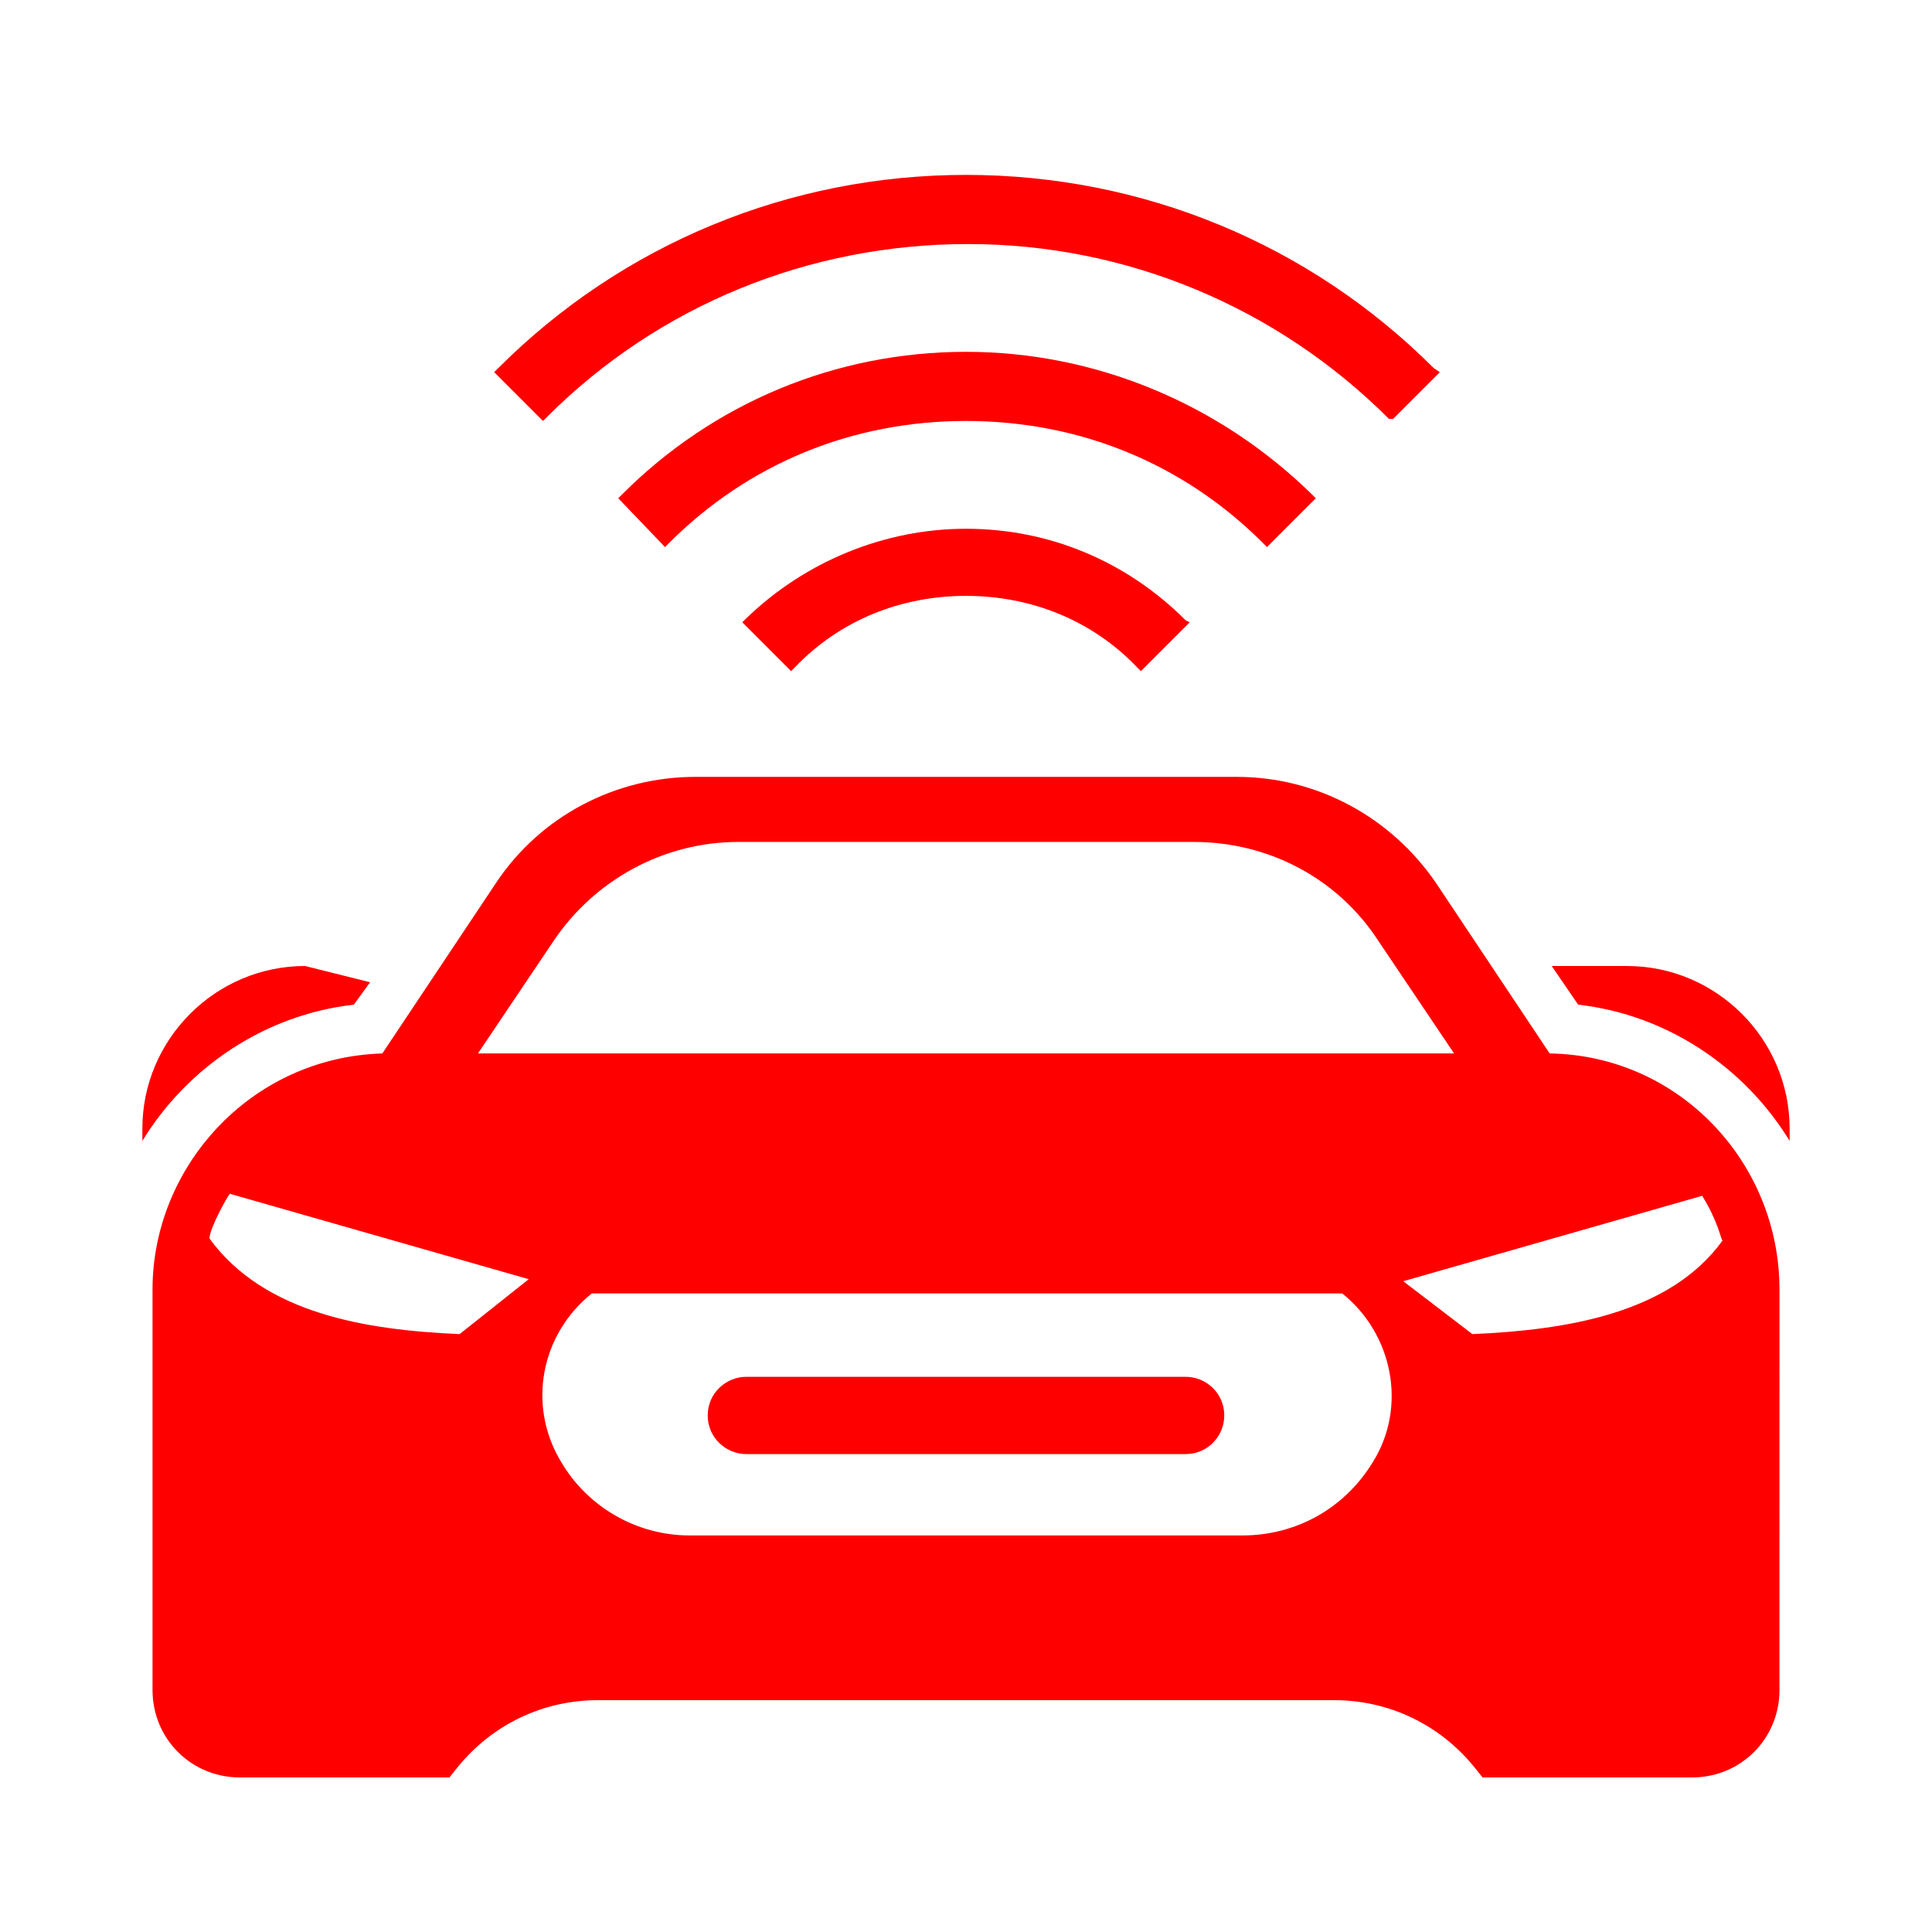
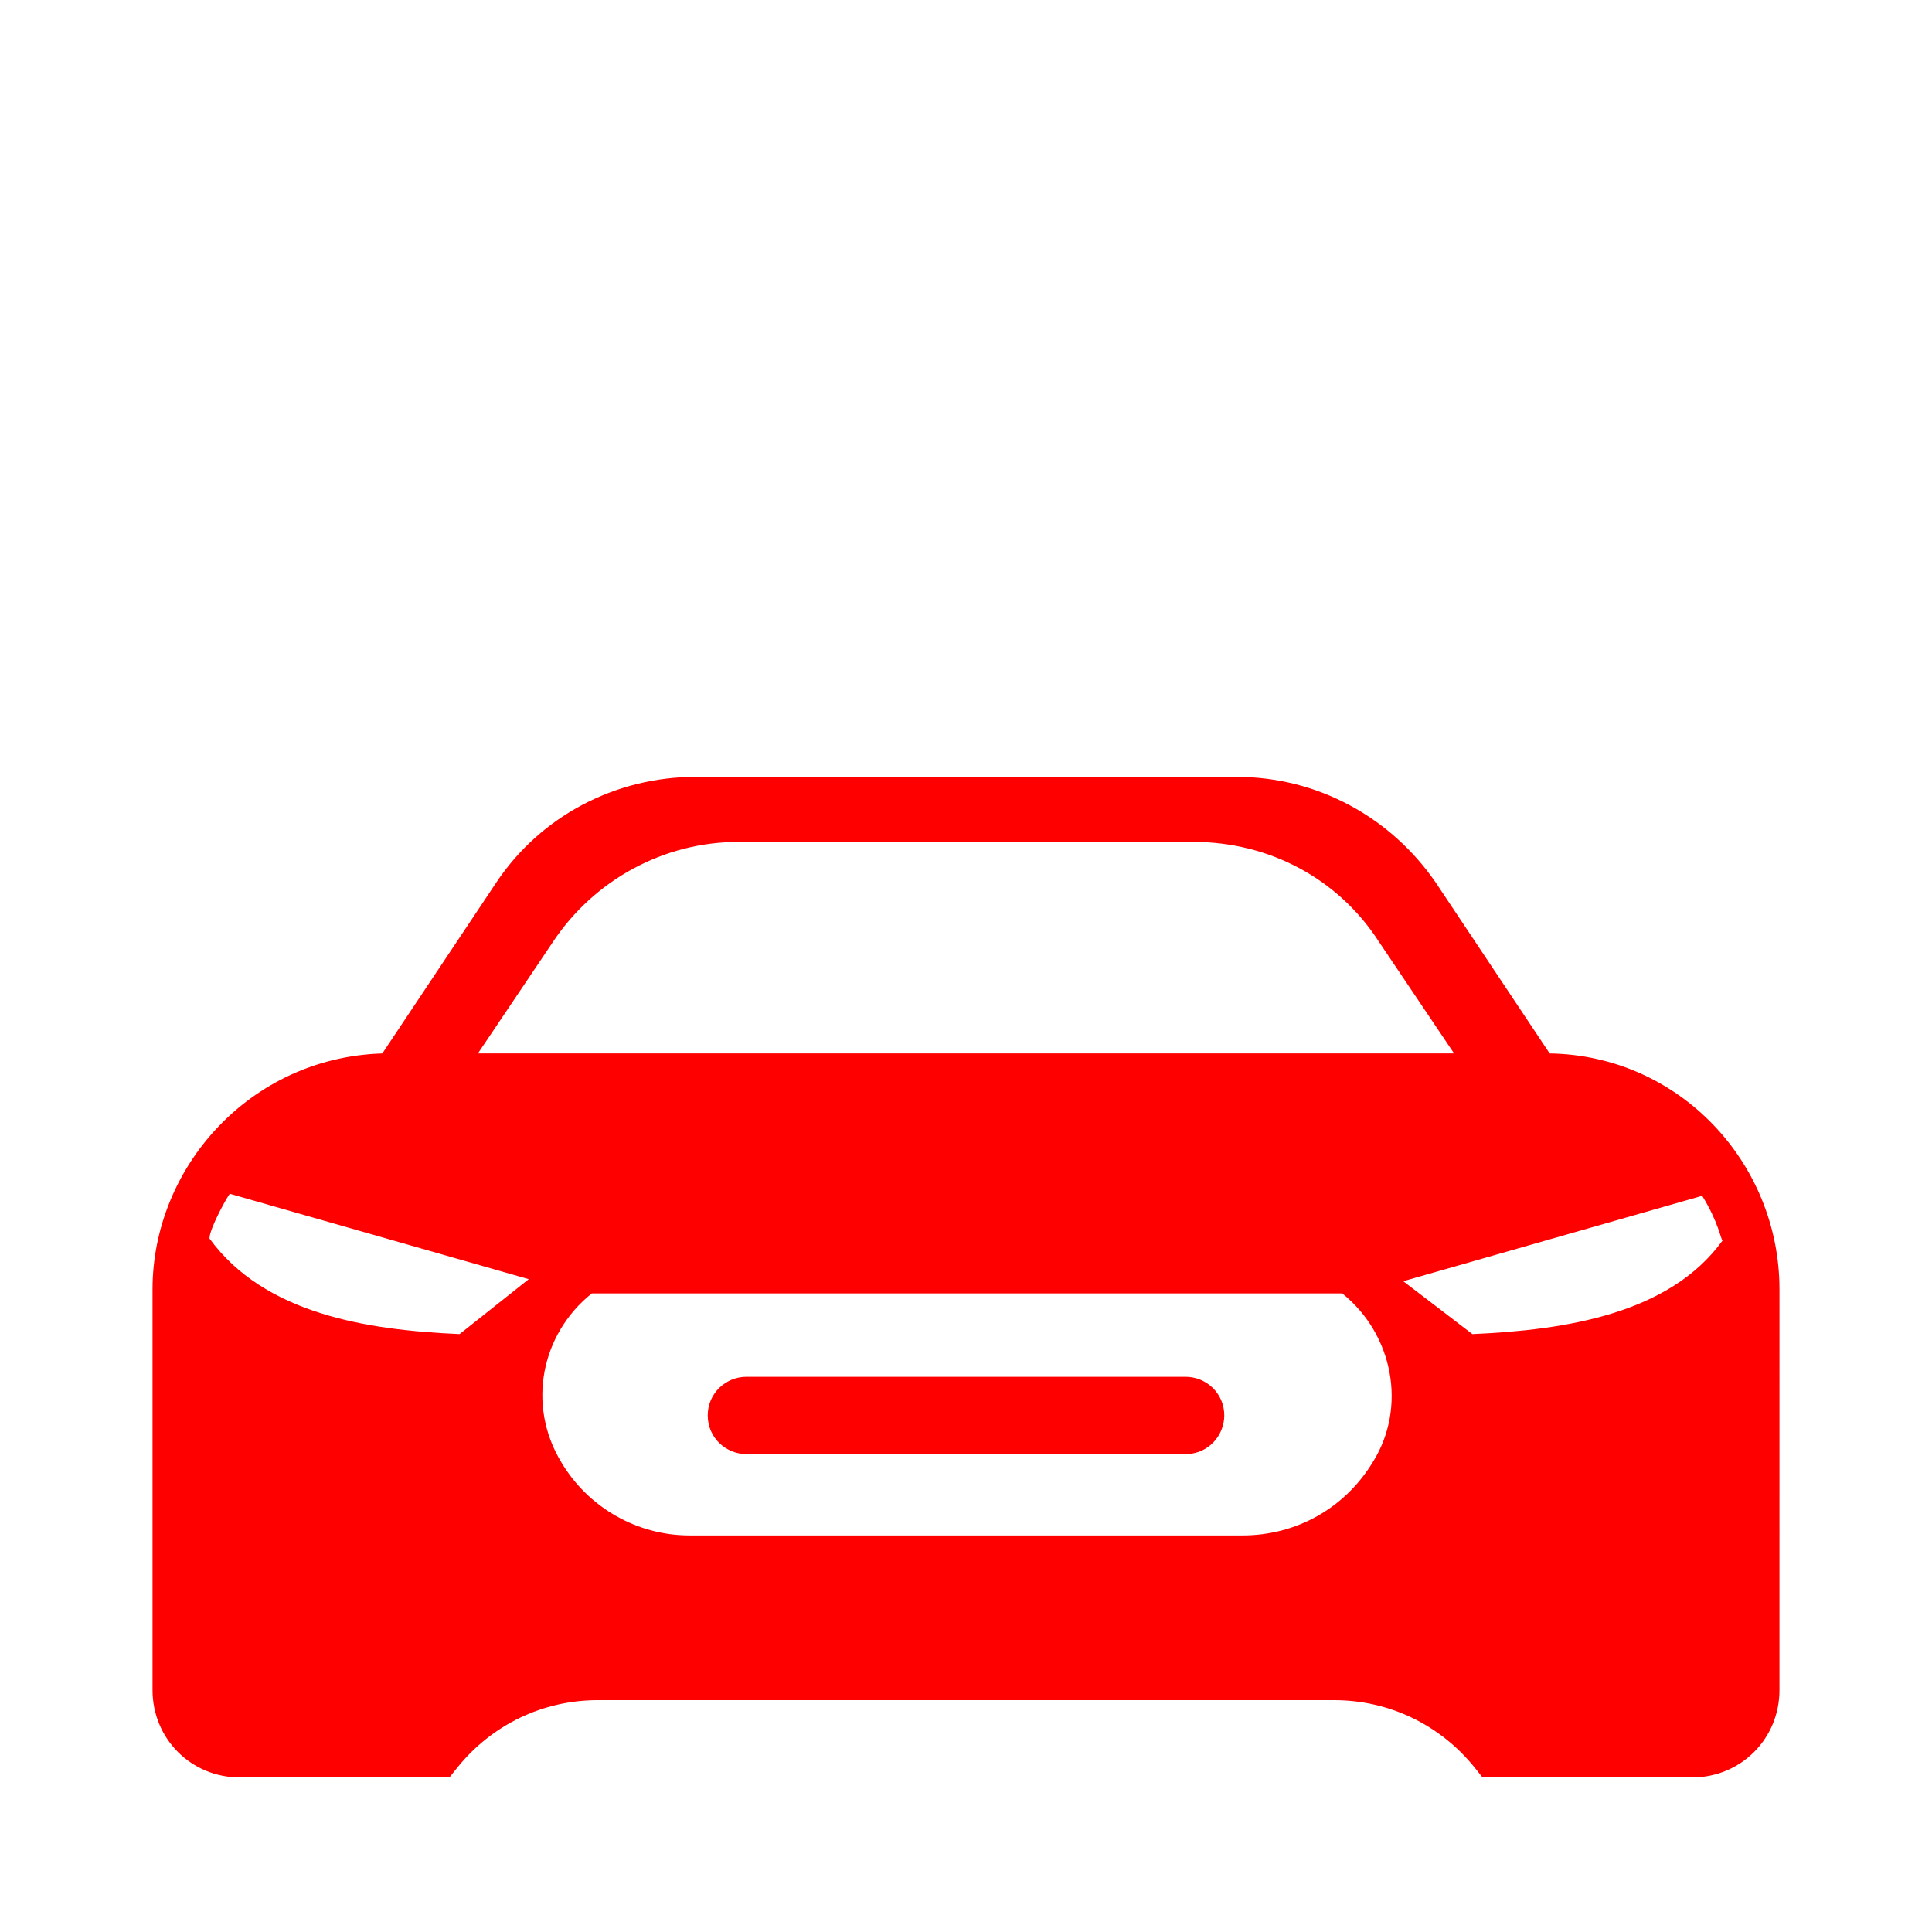
<svg xmlns="http://www.w3.org/2000/svg" version="1.1" id="Layer_1" x="0px" y="0px" viewBox="0 0 95 95" style="enable-background:new 0 0 95 95;" xml:space="preserve">
  <style type="text/css">
	.st0{fill:#FF0000;}
</style>
  <g id="Layer_2_00000000183740661325083740000014294188827882817438_">
</g>
  <g id="Layer_1_00000146491099114725898420000018416189770136041876_">
    <g>
      <g>
        <g>
          <path class="st0" d="M76.2,51.8l-5.6-8.4c-2.2-3.2-5.8-5.2-9.8-5.2H34.2c-3.9,0-7.6,1.9-9.8,5.2l-5.6,8.4      C12.3,52,7.5,57.4,7.5,63.4v19.7c0,2.4,1.9,4.3,4.3,4.3h10.3l0.4-0.5c1.7-2.1,4.2-3.3,6.9-3.3h36.2c2.7,0,5.2,1.2,6.9,3.3      l0.4,0.5h10.3c2.4,0,4.3-1.9,4.3-4.3V63.4C87.5,57.2,82.6,51.9,76.2,51.8z M36.3,41.4h22.4c3.7,0,7.1,1.8,9.1,4.9l3.7,5.5h-48      l3.7-5.5C29.2,43.3,32.6,41.4,36.3,41.4z M22.6,65.6c-4.6-0.2-9.6-1-12.3-4.7c0-0.5,0.9-2.1,1-2.2L26,62.9L22.6,65.6z       M61.1,75.5H33.9c-2.6,0-5-1.4-6.3-3.6l0,0c-1.7-2.8-1-6.3,1.5-8.3l0,0H66l0,0c2.5,2,3.2,5.6,1.5,8.3l0,0      C66.1,74.2,63.7,75.5,61.1,75.5z M72.4,65.6L69,63l14.7-4.2c0.8,1.3,0.9,2.1,1,2.2C82.1,64.6,77,65.4,72.4,65.6z" />
        </g>
      </g>
      <g>
        <g>
          <path class="st0" d="M36.7,67.7h21.6c1,0,1.9,0.8,1.9,1.9l0,0c0,1-0.8,1.9-1.9,1.9H36.7c-1,0-1.9-0.8-1.9-1.9l0,0      C34.8,68.5,35.7,67.7,36.7,67.7z" />
        </g>
      </g>
      <g>
        <g>
-           <path class="st0" d="M80,47.5h-3.7l1.3,1.9c4.4,0.5,8.2,3.1,10.4,6.7v-0.6C88,51.1,84.4,47.5,80,47.5z" />
-         </g>
+           </g>
      </g>
      <g>
        <g>
-           <path class="st0" d="M17.4,49.4l0.8-1.1L15,47.5c-4.4,0-8,3.6-8,8v0.6C9.2,52.5,13,49.9,17.4,49.4z" />
-         </g>
+           </g>
      </g>
-       <path class="st0" d="M68.3,20.6C62.8,15.1,55.4,12,47.6,12s-15.2,3-20.7,8.5l-0.2,0.2l-2.4-2.4l0.2-0.2c6.1-6.1,14.3-9.5,23-9.5    c8.7,0,16.9,3.4,23,9.5l0.3,0.2l-2.3,2.3L68.3,20.6z" />
-       <path class="st0" d="M30.4,24.5l0.2-0.2c4.5-4.5,10.5-7,16.9-7c6.3,0,12.4,2.5,17,7l0.2,0.2l-2.4,2.4l-0.2-0.2    c-3.9-3.9-9-6-14.6-6s-10.7,2.1-14.6,6l-0.2,0.2L30.4,24.5z" />
-       <path class="st0" d="M36.5,30.6l0.2-0.2c2.9-2.8,6.8-4.4,10.8-4.4c4.1,0,7.9,1.6,10.8,4.5l0.2,0.1L56.1,33l-0.2-0.2    c-2.2-2.3-5.2-3.5-8.4-3.5c-3.2,0-6.2,1.2-8.4,3.5L38.9,33L36.5,30.6z" />
    </g>
  </g>
</svg>